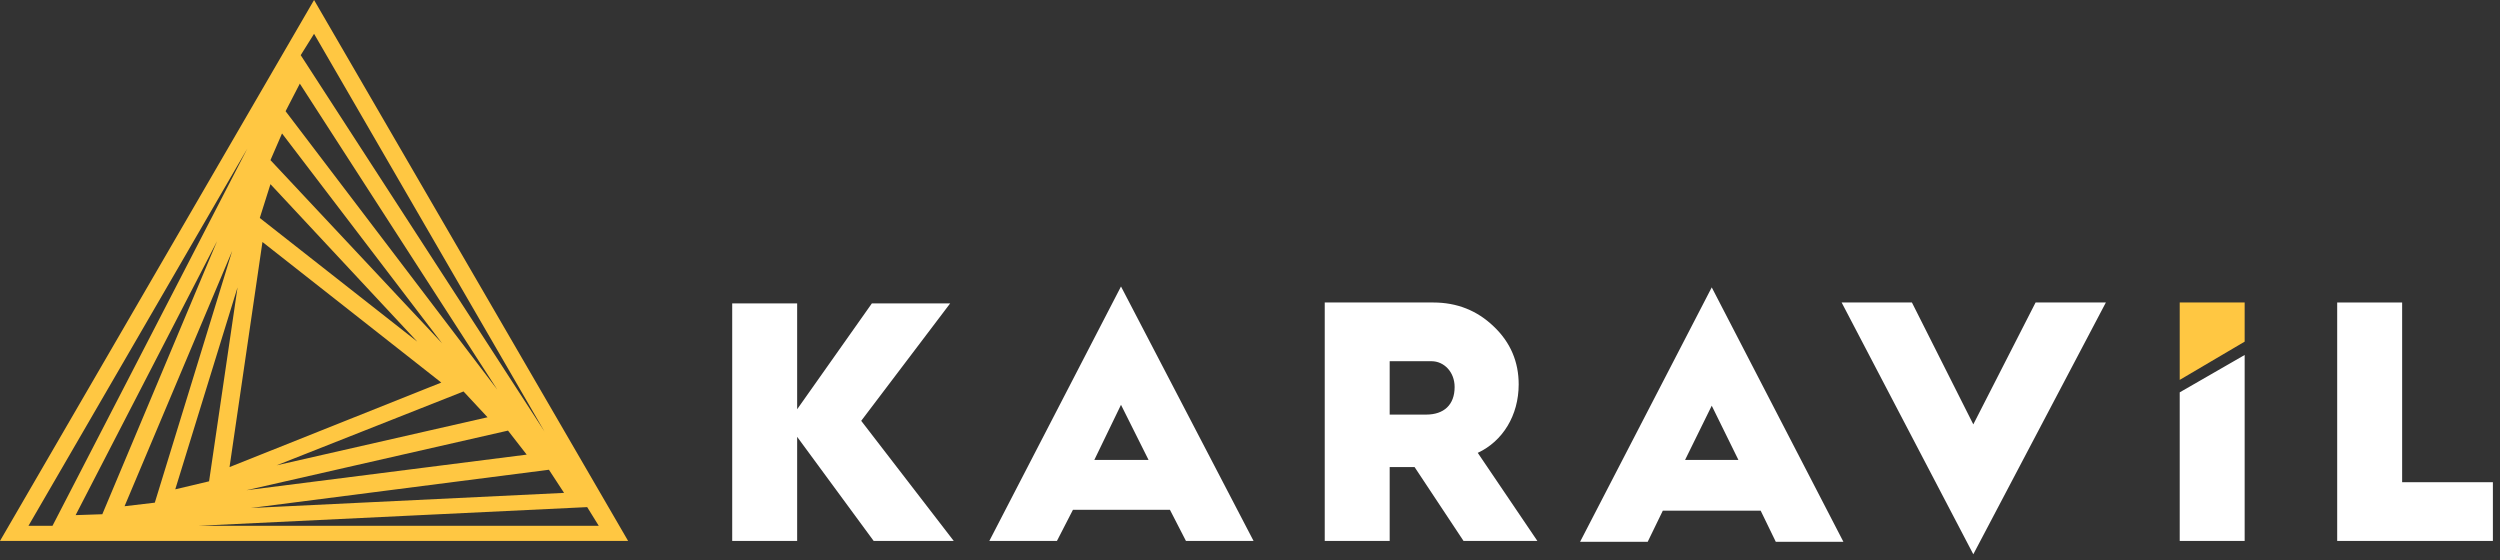
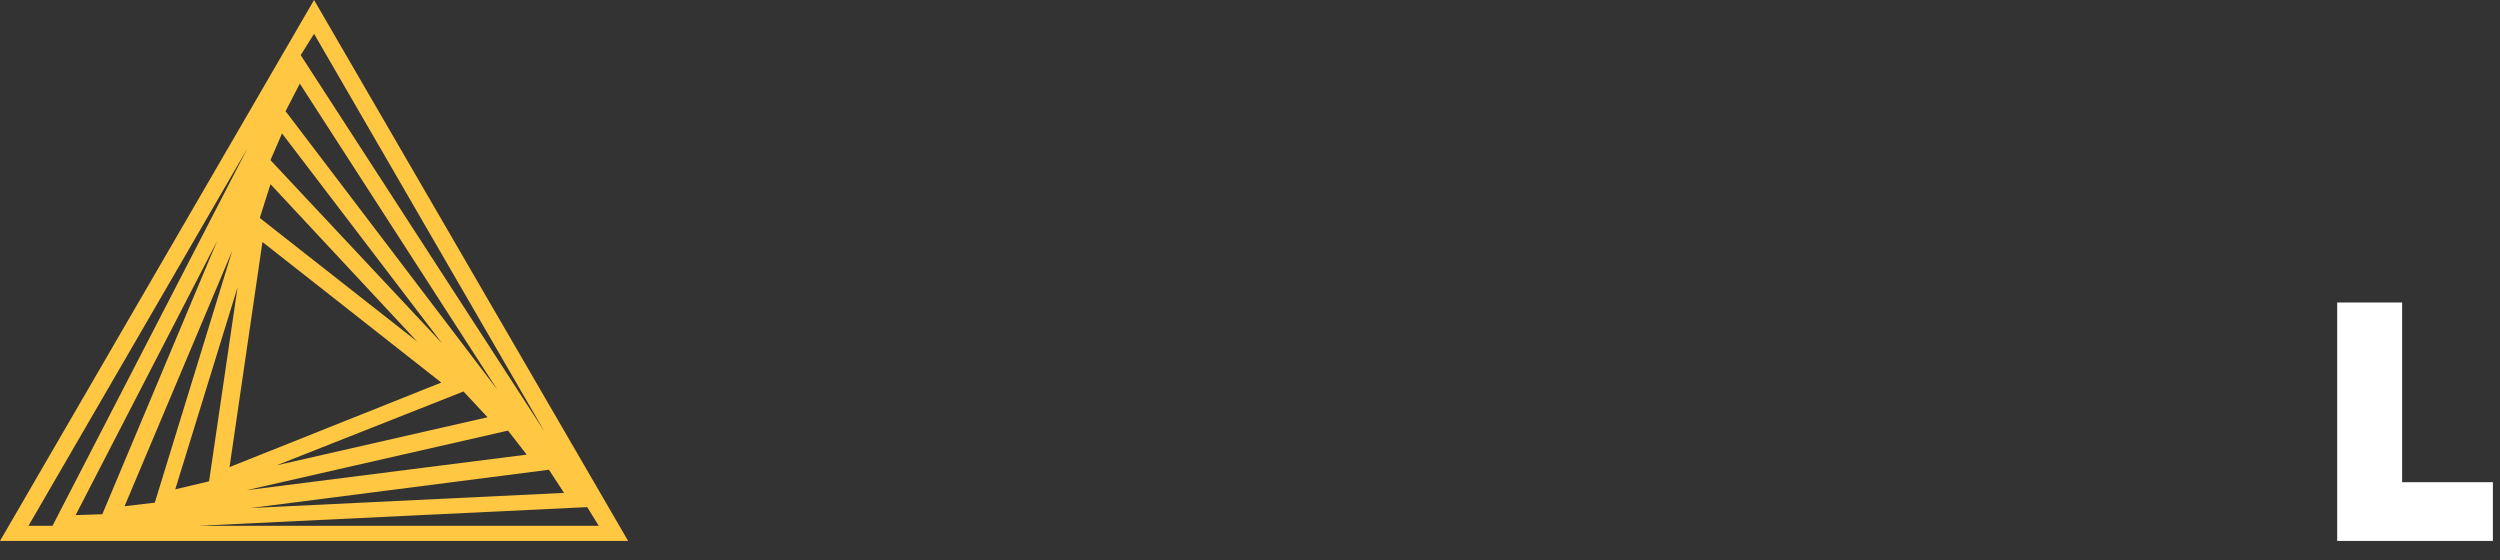
<svg xmlns="http://www.w3.org/2000/svg" width="100%" height="100%" viewBox="0 0 281 63" version="1.1" xml:space="preserve" style="fill-rule:evenodd;clip-rule:evenodd;stroke-linejoin:round;stroke-miterlimit:2;">
  <rect x="0" y="0" width="281" height="63" fill="#333333" stroke="none" />
  <g transform="matrix(1,0,0,1,-29.8,-42.4)">
    <path d="M65.1,42.4L100.4,103.2L29.8,103.2L65.1,42.4ZM59,66.9L76.7,80.8L60.2,63.1L59,66.9ZM81.9,86.4L60.9,94.7L84.6,89.3L81.9,86.4ZM35.7,101.5L57.6,59.1L33,101.5L35.7,101.5ZM59.3,69.6L55.6,94.9L79.4,85.4L59.3,69.6ZM60.2,60.4L79.5,81L61.5,57.4L60.2,60.4ZM86.9,90.8L57.5,97.5L89,93.5L86.9,90.8ZM47.2,98.9L55.9,70.6L43.8,99.3L47.2,98.9ZM61.9,54.9L85.7,86.2L63.5,51.8L61.9,54.9ZM91.5,95.2L58,99.5L93.2,97.8L91.5,95.2ZM41.3,100.2L54.2,69.5L38.3,100.3L41.3,100.2ZM63.6,48.6L91,90.9L65.1,46.2L63.6,48.6ZM95.8,99.4L52.1,101.5L97.1,101.5L95.8,99.4ZM53.3,96.5L56.5,74.7L49.5,97.4L53.3,96.5Z" style="fill:rgb(255,199,66);" />
    <path d="M292.5,103.2L292.5,76.4L299.8,76.4L299.8,96.6L310,96.6L310,103.2L292.5,103.2Z" style="fill:white;fill-rule:nonzero;" />
-     <path d="M274.8,85.1L274.8,76.4L282.1,76.4L282.1,80.8L274.8,85.1Z" style="fill:rgb(255,199,66);fill-rule:nonzero;" />
-     <path d="M274.8,103.2L274.8,86.5L282.1,82.3L282.1,103.2L274.8,103.2ZM251.6,104.7L236.8,76.4L244.7,76.4L251.6,90.1L258.6,76.4L266.5,76.4L251.6,104.7ZM207.4,103.3L222.2,74.7L237,103.3L229.4,103.3L227.7,99.8L216.7,99.8L215,103.3L207.4,103.3ZM219.2,94.1L225.2,94.1L222.2,88L219.2,94.1ZM178.7,103.2L178.7,76.4L190.9,76.4C193.567,76.4 195.833,77.3 197.7,79.1C199.6,80.9 200.5,83.1 200.5,85.6C200.5,89.1 198.7,92 195.9,93.3L202.6,103.2L194.3,103.2L188.8,94.9L186,94.9L186,103.2L178.7,103.2ZM186,89L190.1,89C192.1,89 193.3,87.9 193.3,85.9C193.3,84.2 192.1,83 190.7,83L186,83L186,89ZM141,103.2L155.8,74.6L170.7,103.2L163.1,103.2L161.3,99.7L150.4,99.7L148.6,103.2L141,103.2ZM152.8,94.1L158.9,94.1L155.8,87.9L152.8,94.1ZM112.1,103.2L112.1,76.5L119.4,76.5L119.4,88.4L127.8,76.5L136.6,76.5L126.6,89.7L137,103.2L128,103.2L119.4,91.5L119.4,103.2L112.1,103.2Z" style="fill:white;" />
  </g>
</svg>